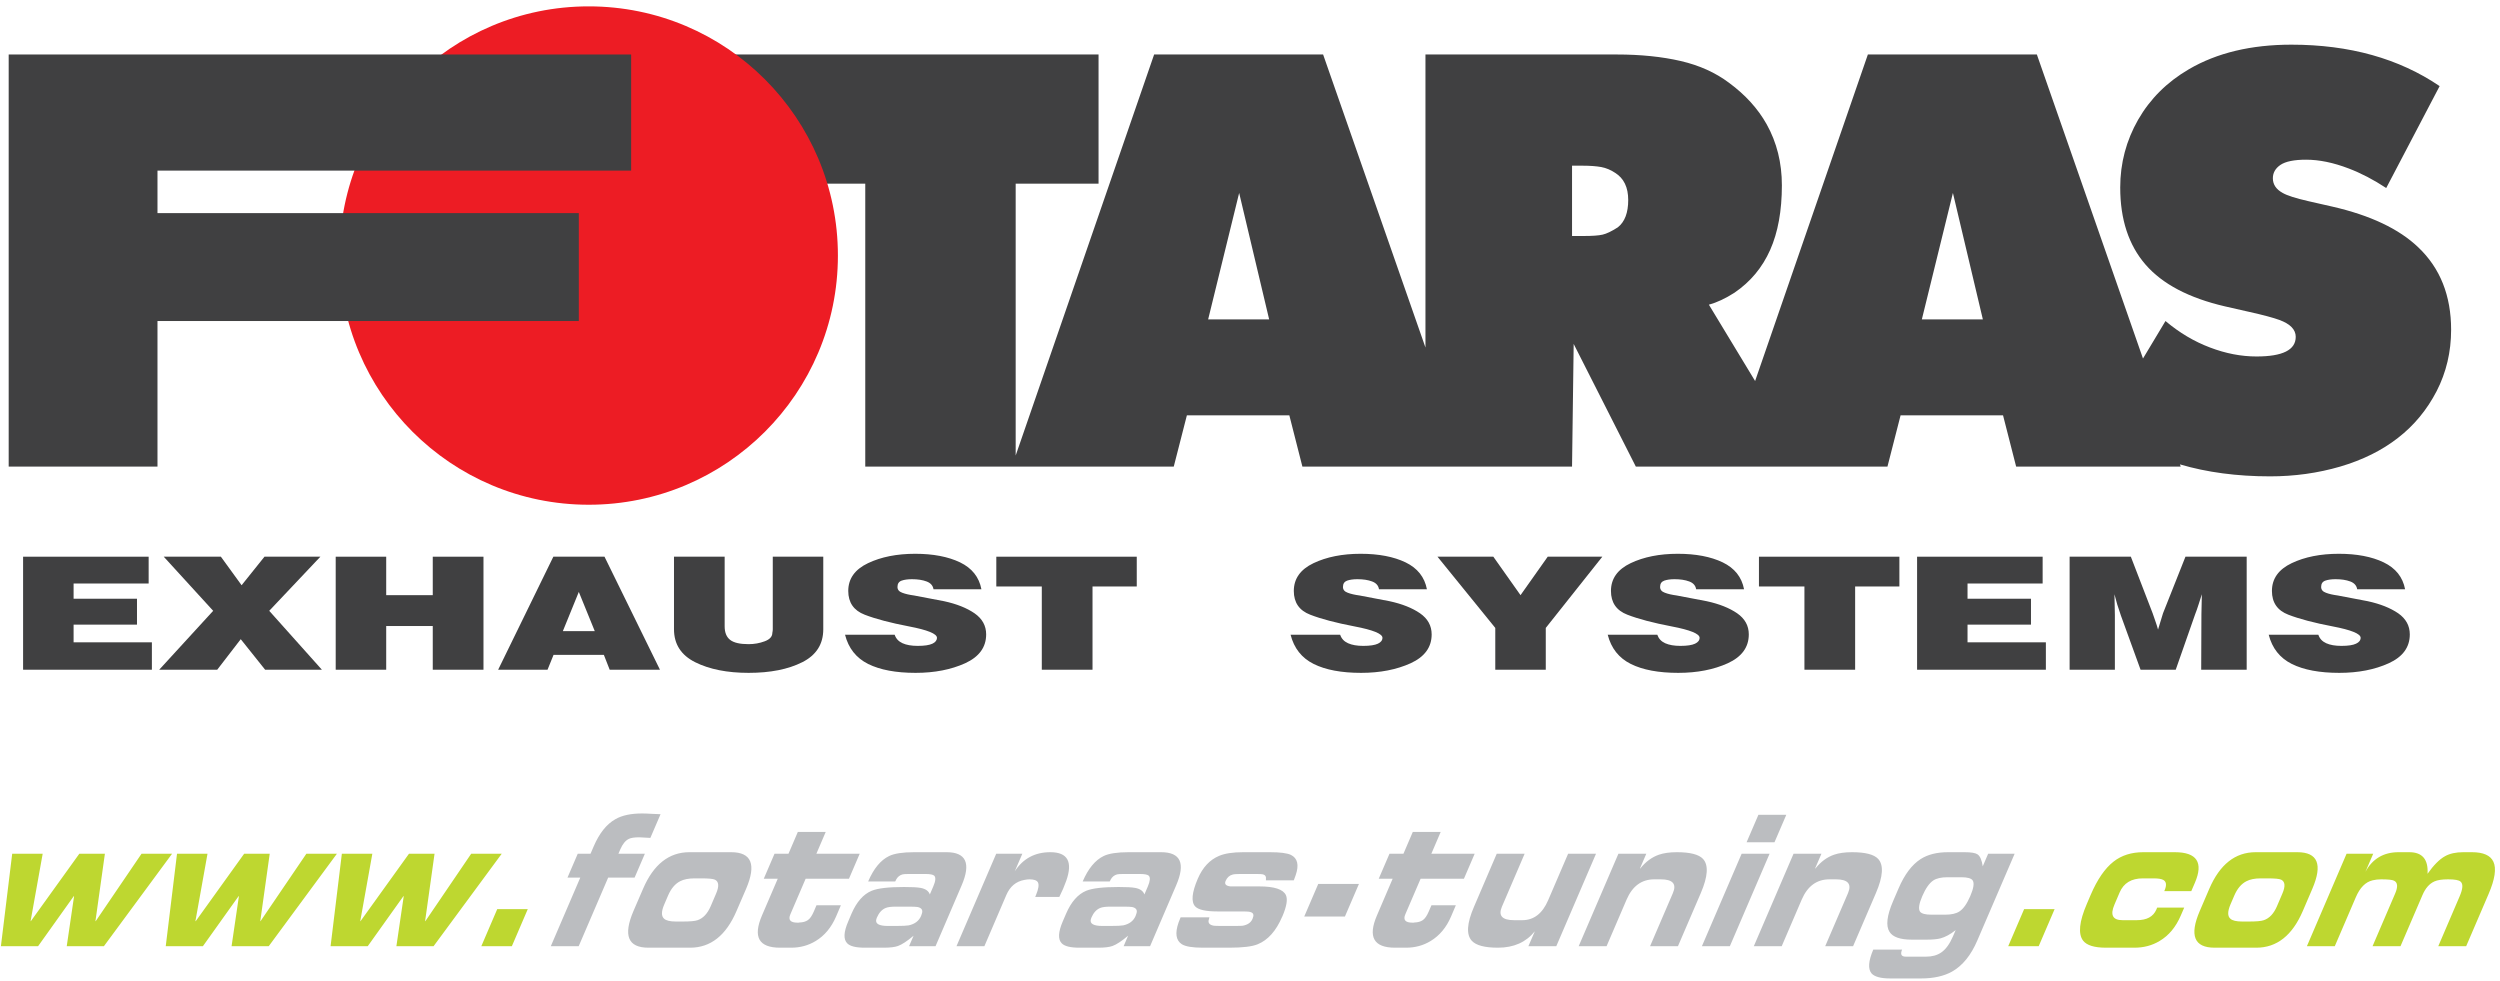
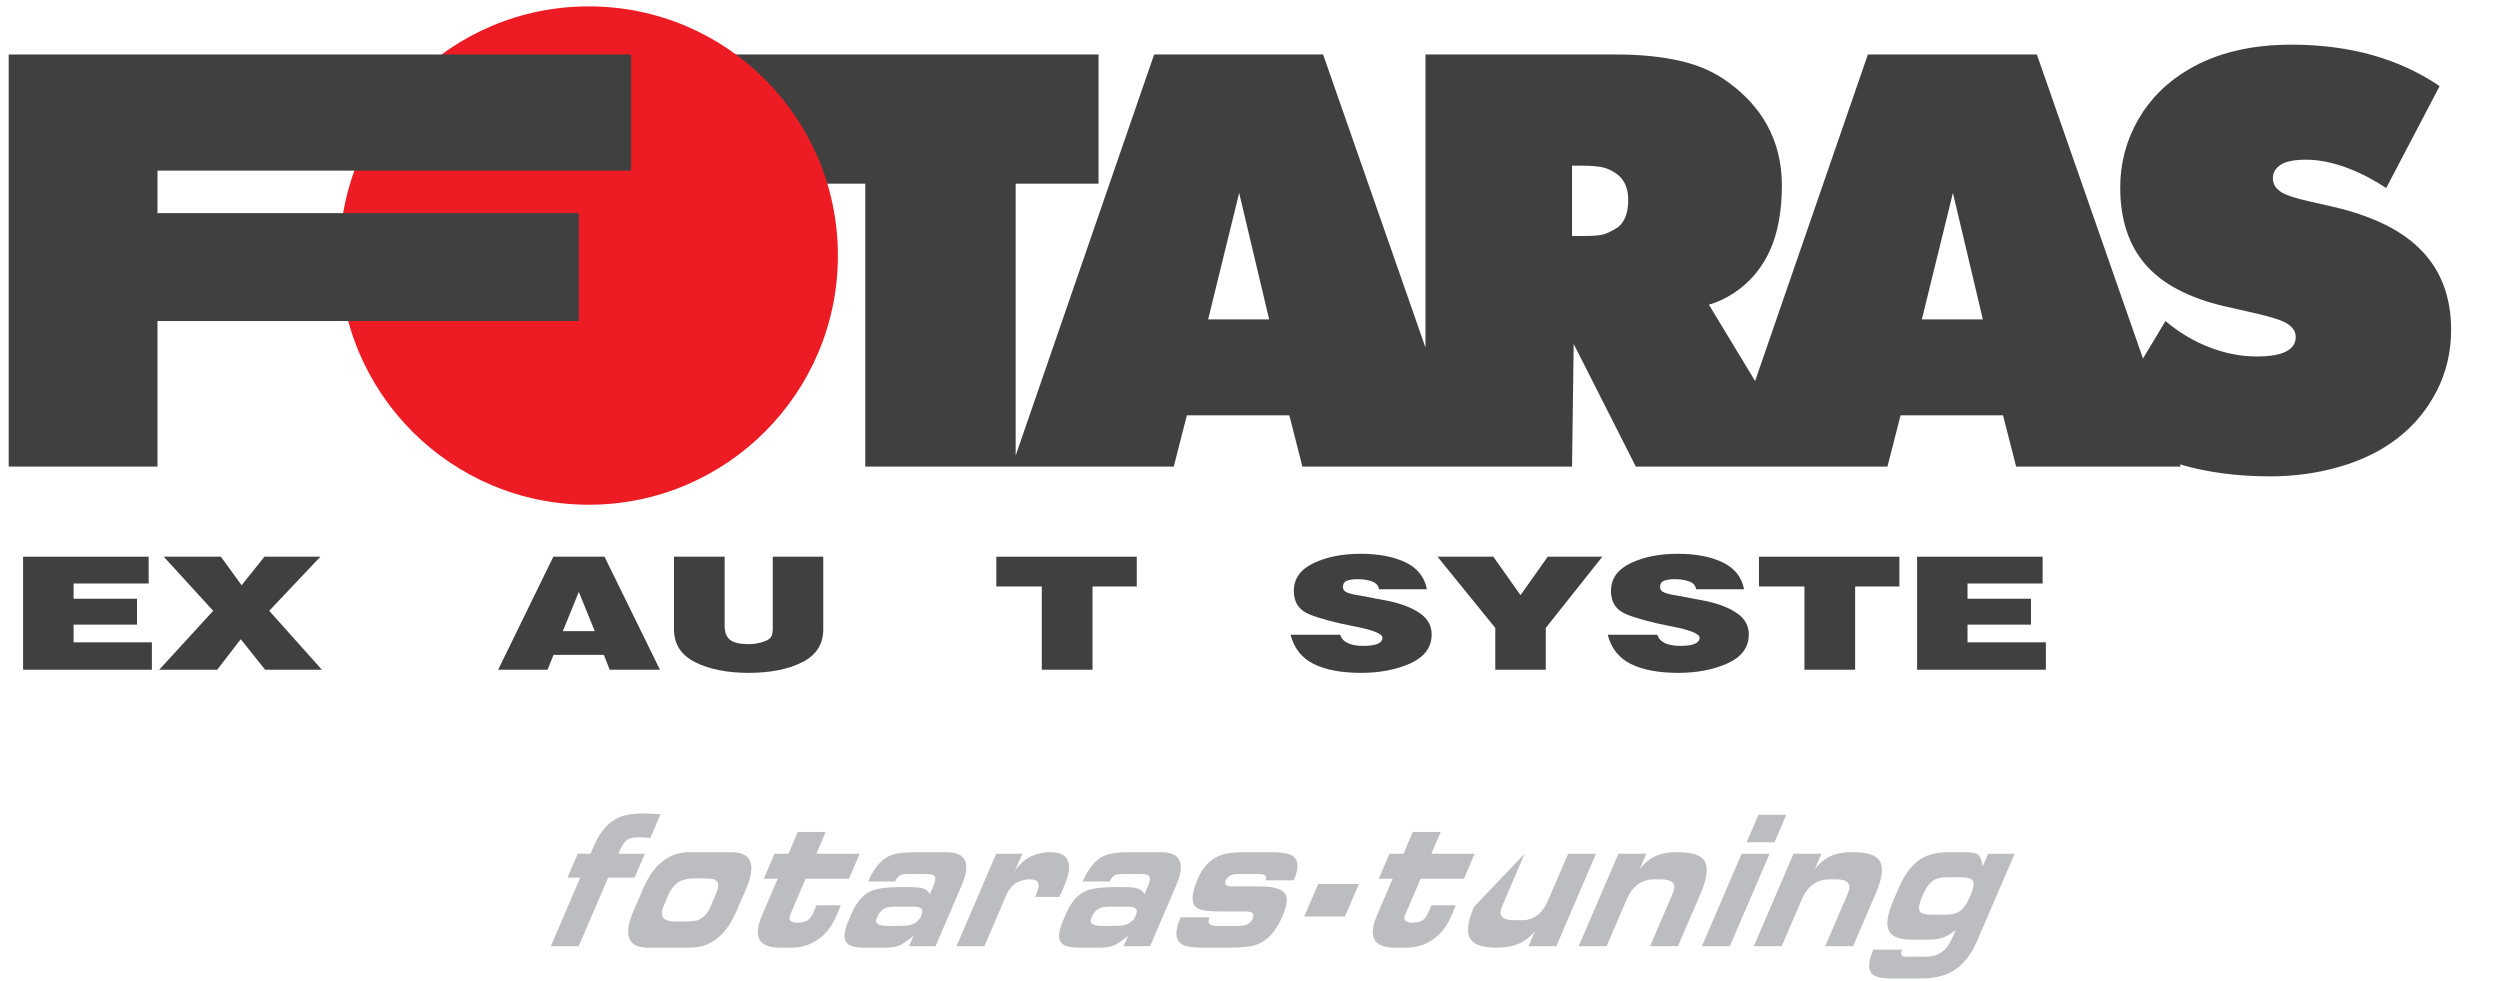
<svg xmlns="http://www.w3.org/2000/svg" width="181pt" height="71pt" viewBox="0 0 181 71" version="1.1">
  <g id="surface1">
    <path style=" stroke:none;fill-rule:nonzero;fill:rgb(25.099%,25.099%,25.499%);fill-opacity:1;" d="M 143.559 23.125 L 141.391 13.969 L 139.141 23.125 Z M 79.535 13.297 L 73.535 13.297 L 73.535 32.98 L 83.559 3.945 L 95.793 3.945 L 103.203 25.16 L 103.203 3.945 L 117.051 3.945 C 118.789 3.945 120.336 4.105 121.688 4.418 C 123.047 4.734 124.207 5.262 125.184 5.996 C 126.367 6.867 127.273 7.867 127.906 8.996 C 128.641 10.312 129.008 11.785 129.008 13.418 C 129.008 15.258 128.727 16.816 128.16 18.094 C 127.594 19.371 126.734 20.402 125.578 21.191 C 124.918 21.613 124.301 21.902 123.723 22.059 L 127.07 27.586 L 135.234 3.945 L 147.469 3.945 L 155.152 25.957 L 156.781 23.242 C 157.781 24.086 158.852 24.723 159.996 25.156 C 161.141 25.594 162.266 25.809 163.371 25.809 C 165.266 25.809 166.211 25.336 166.211 24.387 C 166.211 23.863 165.816 23.453 165.027 23.164 C 164.605 23.008 163.871 22.809 162.816 22.574 L 161.082 22.18 C 158.477 21.574 156.562 20.566 155.34 19.16 C 154.117 17.75 153.504 15.891 153.504 13.574 C 153.504 11.812 153.938 10.176 154.805 8.66 C 155.676 7.148 156.898 5.934 158.477 5.012 C 160.504 3.828 162.977 3.234 165.895 3.234 C 170.105 3.234 173.684 4.234 176.629 6.234 L 172.762 13.613 C 171.844 13.008 170.934 12.535 170.039 12.195 C 168.934 11.773 167.91 11.562 166.961 11.562 C 166.094 11.562 165.477 11.688 165.105 11.938 C 164.738 12.188 164.555 12.512 164.555 12.906 C 164.555 13.352 164.789 13.707 165.266 13.969 C 165.578 14.152 166.199 14.352 167.117 14.562 L 168.855 14.957 C 171.617 15.59 173.695 16.574 175.09 17.914 C 176.668 19.414 177.461 21.402 177.461 23.875 C 177.461 25.48 177.109 26.961 176.414 28.316 C 175.715 29.668 174.781 30.801 173.609 31.707 C 172.441 32.617 171.047 33.305 169.43 33.781 C 167.809 34.254 166.117 34.488 164.355 34.488 C 161.961 34.488 159.785 34.199 157.828 33.621 L 157.883 33.781 L 145.969 33.781 L 145.02 30.07 L 137.602 30.07 L 136.652 33.781 L 118.434 33.781 L 113.934 24.902 L 113.816 33.781 L 94.293 33.781 L 93.348 30.07 L 85.93 30.07 L 84.98 33.781 L 62.645 33.781 L 62.645 13.297 L 50.965 13.297 L 50.965 3.945 L 79.535 3.945 Z M 91.887 23.125 L 89.715 13.969 L 87.469 23.125 Z M 117.883 14.48 C 117.883 13.562 117.566 12.906 116.934 12.512 C 116.617 12.301 116.281 12.16 115.93 12.094 C 115.574 12.031 115.133 11.996 114.605 11.996 L 113.816 11.996 L 113.816 17.086 L 114.645 17.086 C 115.277 17.086 115.738 17.055 116.027 16.988 C 116.316 16.922 116.684 16.746 117.133 16.457 C 117.633 16.062 117.883 15.402 117.883 14.48 " />
    <path style=" stroke:none;fill-rule:evenodd;fill:rgb(92.899%,10.999%,14.099%);fill-opacity:1;" d="M 42.625 0.461 C 52.59 0.461 60.664 8.539 60.664 18.504 C 60.664 28.465 52.59 36.543 42.625 36.543 C 32.66 36.543 24.582 28.465 24.582 18.504 C 24.582 8.539 32.66 0.461 42.625 0.461 " />
    <path style=" stroke:none;fill-rule:nonzero;fill:rgb(25.099%,25.099%,25.499%);fill-opacity:1;" d="M 45.695 12.352 L 11.402 12.352 L 11.402 15.43 L 41.906 15.43 L 41.906 23.242 L 11.402 23.242 L 11.402 33.781 L 0.629 33.781 L 0.629 3.945 L 45.695 3.945 L 45.695 12.352 " />
    <path style=" stroke:none;fill-rule:nonzero;fill:rgb(25.099%,25.099%,25.499%);fill-opacity:1;" d="M 1.672 48.488 L 1.672 40.305 L 10.762 40.305 L 10.762 42.246 L 5.328 42.246 L 5.328 43.348 L 9.918 43.348 L 9.918 45.223 L 5.328 45.223 L 5.328 46.504 L 10.996 46.504 L 10.996 48.488 L 1.672 48.488 " />
    <path style=" stroke:none;fill-rule:nonzero;fill:rgb(25.099%,25.099%,25.499%);fill-opacity:1;" d="M 11.527 48.488 L 15.434 44.223 L 11.855 40.305 L 15.992 40.305 L 17.492 42.371 L 19.148 40.305 L 23.195 40.305 L 19.492 44.223 L 23.305 48.488 L 19.195 48.488 L 17.43 46.277 L 15.727 48.488 L 11.527 48.488 " />
-     <path style=" stroke:none;fill-rule:nonzero;fill:rgb(25.099%,25.099%,25.499%);fill-opacity:1;" d="M 24.305 48.488 L 24.305 40.305 L 27.961 40.305 L 27.961 43.09 L 31.332 43.09 L 31.332 40.305 L 35.004 40.305 L 35.004 48.488 L 31.332 48.488 L 31.332 45.324 L 27.961 45.324 L 27.961 48.488 L 24.305 48.488 " />
    <path style=" stroke:none;fill-rule:nonzero;fill:rgb(25.099%,25.099%,25.499%);fill-opacity:1;" d="M 36.066 48.488 L 40.062 40.305 L 43.766 40.305 L 47.781 48.488 L 44.141 48.488 L 43.719 47.41 L 40.078 47.41 L 39.641 48.488 Z M 40.75 45.695 L 43.062 45.695 L 41.906 42.855 Z M 40.75 45.695 " />
    <path style=" stroke:none;fill-rule:nonzero;fill:rgb(25.099%,25.099%,25.499%);fill-opacity:1;" d="M 48.797 40.305 L 52.465 40.305 L 52.465 45.348 C 52.465 45.797 52.598 46.121 52.863 46.328 C 53.129 46.535 53.574 46.637 54.199 46.637 C 54.605 46.637 54.992 46.57 55.363 46.43 C 55.734 46.293 55.918 46.086 55.918 45.816 C 55.938 45.727 55.949 45.641 55.949 45.555 C 55.949 45.469 55.949 45.398 55.949 45.348 L 55.949 40.305 L 59.605 40.305 L 59.605 45.559 C 59.605 46.637 59.098 47.434 58.082 47.945 C 57.066 48.457 55.773 48.715 54.199 48.715 C 52.648 48.715 51.359 48.457 50.332 47.945 C 49.309 47.434 48.797 46.637 48.797 45.559 L 48.797 40.305 " />
-     <path style=" stroke:none;fill-rule:nonzero;fill:rgb(25.099%,25.099%,25.499%);fill-opacity:1;" d="M 61.18 45.953 L 64.773 45.953 C 64.867 46.238 65.059 46.441 65.344 46.57 C 65.629 46.699 65.996 46.762 66.445 46.762 C 66.934 46.762 67.289 46.707 67.508 46.602 C 67.727 46.5 67.836 46.355 67.836 46.176 C 67.836 45.887 67.16 45.609 65.812 45.352 C 64.465 45.094 63.395 44.812 62.602 44.504 C 61.812 44.199 61.414 43.625 61.414 42.785 C 61.414 41.898 61.891 41.227 62.844 40.773 C 63.797 40.32 64.934 40.094 66.258 40.094 C 67.559 40.094 68.641 40.301 69.508 40.715 C 70.371 41.133 70.887 41.781 71.055 42.664 L 67.586 42.664 C 67.543 42.395 67.375 42.207 67.086 42.098 C 66.793 41.988 66.441 41.934 66.023 41.934 C 65.723 41.934 65.473 41.969 65.273 42.039 C 65.074 42.113 64.977 42.262 64.977 42.496 C 64.977 42.691 65.09 42.832 65.32 42.914 C 65.551 43.004 65.836 43.066 66.18 43.113 L 68.352 43.527 C 69.258 43.723 69.992 44.016 70.555 44.402 C 71.117 44.793 71.398 45.301 71.398 45.93 C 71.398 46.859 70.891 47.555 69.875 48.02 C 68.859 48.48 67.664 48.715 66.289 48.715 C 64.863 48.715 63.719 48.5 62.852 48.07 C 61.988 47.637 61.43 46.934 61.18 45.953 " />
    <path style=" stroke:none;fill-rule:nonzero;fill:rgb(25.099%,25.099%,25.499%);fill-opacity:1;" d="M 75.426 48.488 L 75.426 42.461 L 72.133 42.461 L 72.133 40.305 L 82.301 40.305 L 82.301 42.461 L 79.098 42.461 L 79.098 48.488 L 75.426 48.488 " />
    <path style=" stroke:none;fill-rule:nonzero;fill:rgb(25.099%,25.099%,25.499%);fill-opacity:1;" d="M 93.438 45.953 L 97.027 45.953 C 97.121 46.238 97.312 46.441 97.598 46.57 C 97.887 46.699 98.25 46.762 98.699 46.762 C 99.188 46.762 99.543 46.707 99.762 46.602 C 99.98 46.5 100.09 46.355 100.09 46.176 C 100.09 45.887 99.414 45.609 98.066 45.352 C 96.719 45.094 95.648 44.812 94.859 44.504 C 94.066 44.199 93.672 43.625 93.672 42.785 C 93.672 41.898 94.148 41.227 95.098 40.773 C 96.051 40.32 97.188 40.094 98.512 40.094 C 99.812 40.094 100.898 40.301 101.762 40.715 C 102.625 41.133 103.141 41.781 103.309 42.664 L 99.84 42.664 C 99.797 42.395 99.633 42.207 99.34 42.098 C 99.047 41.988 98.695 41.934 98.277 41.934 C 97.977 41.934 97.727 41.969 97.527 42.039 C 97.332 42.113 97.23 42.262 97.23 42.496 C 97.23 42.691 97.344 42.832 97.574 42.914 C 97.805 43.004 98.09 43.066 98.434 43.113 L 100.605 43.527 C 101.512 43.723 102.246 44.016 102.809 44.402 C 103.371 44.793 103.652 45.301 103.652 45.93 C 103.652 46.859 103.145 47.555 102.129 48.02 C 101.113 48.48 99.918 48.715 98.543 48.715 C 97.117 48.715 95.973 48.5 95.109 48.07 C 94.242 47.637 93.688 46.934 93.438 45.953 " />
    <path style=" stroke:none;fill-rule:nonzero;fill:rgb(25.099%,25.099%,25.499%);fill-opacity:1;" d="M 108.258 48.488 L 108.258 45.461 L 104.074 40.305 L 108.117 40.305 L 110.086 43.09 L 112.055 40.305 L 116.008 40.305 L 111.914 45.461 L 111.914 48.488 L 108.258 48.488 " />
    <path style=" stroke:none;fill-rule:nonzero;fill:rgb(25.099%,25.099%,25.499%);fill-opacity:1;" d="M 116.398 45.953 L 119.988 45.953 C 120.086 46.238 120.273 46.441 120.559 46.57 C 120.848 46.699 121.215 46.762 121.66 46.762 C 122.148 46.762 122.504 46.707 122.723 46.602 C 122.941 46.5 123.051 46.355 123.051 46.176 C 123.051 45.887 122.375 45.609 121.027 45.352 C 119.68 45.094 118.609 44.812 117.82 44.504 C 117.027 44.199 116.633 43.625 116.633 42.785 C 116.633 41.898 117.109 41.227 118.059 40.773 C 119.012 40.32 120.148 40.094 121.473 40.094 C 122.773 40.094 123.859 40.301 124.723 40.715 C 125.586 41.133 126.102 41.781 126.27 42.664 L 122.801 42.664 C 122.758 42.395 122.594 42.207 122.301 42.098 C 122.008 41.988 121.656 41.934 121.238 41.934 C 120.938 41.934 120.688 41.969 120.488 42.039 C 120.289 42.113 120.191 42.262 120.191 42.496 C 120.191 42.691 120.305 42.832 120.535 42.914 C 120.766 43.004 121.051 43.066 121.395 43.113 L 123.566 43.527 C 124.473 43.723 125.207 44.016 125.77 44.402 C 126.332 44.793 126.613 45.301 126.613 45.93 C 126.613 46.859 126.105 47.555 125.09 48.02 C 124.074 48.48 122.879 48.715 121.504 48.715 C 120.078 48.715 118.934 48.5 118.07 48.07 C 117.203 47.637 116.648 46.934 116.398 45.953 " />
    <path style=" stroke:none;fill-rule:nonzero;fill:rgb(25.099%,25.099%,25.499%);fill-opacity:1;" d="M 130.641 48.488 L 130.641 42.461 L 127.348 42.461 L 127.348 40.305 L 137.516 40.305 L 137.516 42.461 L 134.312 42.461 L 134.312 48.488 L 130.641 48.488 " />
    <path style=" stroke:none;fill-rule:nonzero;fill:rgb(25.099%,25.099%,25.499%);fill-opacity:1;" d="M 138.797 48.488 L 138.797 40.305 L 147.887 40.305 L 147.887 42.246 L 142.449 42.246 L 142.449 43.348 L 147.043 43.348 L 147.043 45.223 L 142.449 45.223 L 142.449 46.504 L 148.121 46.504 L 148.121 48.488 L 138.797 48.488 " />
-     <path style=" stroke:none;fill-rule:nonzero;fill:rgb(25.099%,25.099%,25.499%);fill-opacity:1;" d="M 153.117 48.488 L 149.84 48.488 L 149.84 40.305 L 154.273 40.305 L 155.852 44.402 C 155.883 44.5 155.945 44.68 156.039 44.941 C 156.133 45.203 156.199 45.418 156.242 45.582 L 156.602 44.402 L 158.227 40.305 L 162.66 40.305 L 162.66 48.488 L 159.367 48.488 L 159.383 44.461 L 159.414 43.023 C 159.352 43.211 159.273 43.445 159.188 43.73 C 159.098 44.016 159.012 44.262 158.93 44.469 L 157.523 48.488 L 154.977 48.488 L 153.555 44.57 C 153.453 44.281 153.363 44.012 153.289 43.766 C 153.219 43.516 153.148 43.27 153.086 43.023 C 153.086 43.188 153.094 43.438 153.102 43.773 C 153.113 44.113 153.117 44.367 153.117 44.539 L 153.117 48.488 " />
-     <path style=" stroke:none;fill-rule:nonzero;fill:rgb(25.099%,25.099%,25.499%);fill-opacity:1;" d="M 164.254 45.953 L 167.848 45.953 C 167.941 46.238 168.133 46.441 168.418 46.57 C 168.703 46.699 169.07 46.762 169.52 46.762 C 170.008 46.762 170.363 46.707 170.578 46.602 C 170.801 46.5 170.91 46.355 170.91 46.176 C 170.91 45.887 170.234 45.609 168.887 45.352 C 167.539 45.094 166.469 44.812 165.676 44.504 C 164.883 44.199 164.488 43.625 164.488 42.785 C 164.488 41.898 164.965 41.227 165.918 40.773 C 166.871 40.32 168.008 40.094 169.332 40.094 C 170.633 40.094 171.715 40.301 172.578 40.715 C 173.445 41.133 173.961 41.781 174.129 42.664 L 170.66 42.664 C 170.617 42.395 170.449 42.207 170.16 42.098 C 169.867 41.988 169.516 41.934 169.098 41.934 C 168.797 41.934 168.547 41.969 168.348 42.039 C 168.148 42.113 168.051 42.262 168.051 42.496 C 168.051 42.691 168.164 42.832 168.395 42.914 C 168.621 43.004 168.91 43.066 169.254 43.113 L 171.426 43.527 C 172.328 43.723 173.062 44.016 173.629 44.402 C 174.188 44.793 174.469 45.301 174.469 45.93 C 174.469 46.859 173.965 47.555 172.945 48.02 C 171.934 48.48 170.738 48.715 169.363 48.715 C 167.938 48.715 166.789 48.5 165.926 48.07 C 165.062 47.637 164.504 46.934 164.254 45.953 " />
-     <path style=" stroke:none;fill-rule:nonzero;fill:rgb(74.5%,84.299%,18.799%);fill-opacity:1;" d="M 37.059 68.504 L 34.848 68.504 L 36 65.82 L 38.211 65.82 Z M 36.324 61.812 L 31.391 68.504 L 28.699 68.504 L 29.23 64.883 L 29.207 64.883 L 26.625 68.504 L 23.934 68.504 L 24.75 61.812 L 26.957 61.812 L 26.082 66.691 L 26.102 66.691 L 29.609 61.812 L 31.461 61.812 L 30.777 66.691 L 30.797 66.691 L 34.113 61.812 Z M 24.391 61.812 L 19.457 68.504 L 16.766 68.504 L 17.297 64.883 L 17.273 64.883 L 14.691 68.504 L 12 68.504 L 12.816 61.812 L 15.023 61.812 L 14.148 66.691 L 14.172 66.691 L 17.676 61.812 L 19.527 61.812 L 18.844 66.691 L 18.863 66.691 L 22.18 61.812 Z M 12.457 61.812 L 7.523 68.504 L 4.832 68.504 L 5.363 64.883 L 5.34 64.883 L 2.758 68.504 L 0.066 68.504 L 0.883 61.812 L 3.09 61.812 L 2.215 66.691 L 2.234 66.691 L 5.742 61.812 L 7.594 61.812 L 6.91 66.691 L 6.93 66.691 L 10.246 61.812 Z M 147.602 68.504 L 145.395 68.504 L 146.547 65.82 L 148.754 65.82 Z M 157.887 66.289 C 157.531 67.121 157.02 67.734 156.352 68.129 C 155.812 68.453 155.207 68.613 154.531 68.613 L 152.469 68.613 C 151.629 68.613 151.078 68.441 150.816 68.102 C 150.445 67.613 150.535 66.723 151.09 65.434 L 151.367 64.785 C 151.848 63.668 152.398 62.867 153.023 62.379 C 153.602 61.926 154.32 61.699 155.176 61.699 L 157.449 61.699 C 159.055 61.699 159.543 62.438 158.91 63.914 L 158.648 64.52 L 156.691 64.52 L 156.738 64.41 C 156.875 64.059 156.836 63.824 156.621 63.707 C 156.492 63.633 156.258 63.594 155.922 63.594 L 155.141 63.594 C 154.312 63.594 153.754 63.934 153.461 64.613 L 153.086 65.492 C 152.762 66.246 152.957 66.621 153.672 66.621 L 154.703 66.621 C 155.426 66.621 155.895 66.367 156.117 65.859 L 156.18 65.711 L 158.137 65.711 Z M 166.723 65.957 C 165.961 67.73 164.84 68.613 163.359 68.613 L 160.34 68.613 C 158.859 68.613 158.5 67.73 159.262 65.957 L 159.949 64.355 C 160.711 62.586 161.828 61.699 163.312 61.699 L 166.328 61.699 C 167.812 61.699 168.172 62.586 167.41 64.355 Z M 164.852 65.613 L 165.242 64.699 C 165.473 64.168 165.445 63.832 165.16 63.691 C 165.031 63.625 164.699 63.594 164.16 63.594 L 163.676 63.594 C 163.246 63.594 162.902 63.664 162.641 63.801 C 162.273 63.988 161.98 64.332 161.762 64.84 L 161.488 65.477 C 161.273 65.98 161.266 66.328 161.477 66.512 C 161.617 66.648 161.906 66.719 162.336 66.719 L 162.816 66.719 C 163.359 66.719 163.719 66.688 163.902 66.621 C 164.305 66.484 164.621 66.148 164.852 65.613 Z M 178.551 68.504 L 176.531 68.504 L 178.074 64.906 C 178.312 64.355 178.34 63.996 178.148 63.832 C 178.027 63.719 177.727 63.664 177.242 63.664 C 176.801 63.664 176.469 63.715 176.25 63.816 C 175.883 63.98 175.594 64.312 175.383 64.812 L 173.797 68.504 L 171.773 68.504 L 173.406 64.699 C 173.621 64.203 173.594 63.891 173.328 63.762 C 173.199 63.695 172.891 63.664 172.391 63.664 C 172.172 63.664 171.969 63.688 171.781 63.734 C 171.266 63.852 170.859 64.262 170.559 64.965 L 169.039 68.504 L 167.02 68.504 L 169.891 61.812 L 171.82 61.812 L 171.254 63.125 C 171.766 62.176 172.57 61.699 173.656 61.699 L 174.43 61.699 C 175.379 61.699 175.816 62.223 175.754 63.262 C 176.195 62.637 176.617 62.211 177.016 61.992 C 177.359 61.797 177.801 61.699 178.34 61.699 L 178.965 61.699 C 179.793 61.699 180.312 61.93 180.523 62.391 C 180.75 62.879 180.633 63.66 180.172 64.73 L 178.551 68.504 " />
-     <path style=" stroke:none;fill-rule:nonzero;fill:rgb(73.299%,74.1%,75.299%);fill-opacity:1;" d="M 45.945 63.539 L 44.031 63.539 L 41.898 68.504 L 39.879 68.504 L 42.012 63.539 L 41.086 63.539 L 41.828 61.812 L 42.754 61.812 L 42.98 61.285 C 43.391 60.328 43.914 59.668 44.555 59.309 C 45.039 59.031 45.68 58.895 46.48 58.895 C 46.648 58.895 46.891 58.902 47.203 58.922 C 47.52 58.941 47.727 58.949 47.824 58.949 L 47.086 60.664 L 46.285 60.621 C 45.934 60.621 45.684 60.66 45.531 60.734 C 45.285 60.852 45.078 61.105 44.91 61.492 L 44.773 61.812 L 46.688 61.812 Z M 53.324 65.957 C 52.566 67.73 51.445 68.613 49.965 68.613 L 46.945 68.613 C 45.465 68.613 45.105 67.73 45.863 65.957 L 46.555 64.355 C 47.312 62.586 48.434 61.699 49.914 61.699 L 52.934 61.699 C 54.414 61.699 54.773 62.586 54.016 64.355 Z M 51.453 65.613 L 51.844 64.699 C 52.074 64.168 52.047 63.832 51.766 63.691 C 51.637 63.625 51.305 63.594 50.766 63.594 L 50.281 63.594 C 49.852 63.594 49.508 63.664 49.242 63.801 C 48.875 63.988 48.586 64.332 48.367 64.84 L 48.094 65.477 C 47.875 65.98 47.871 66.328 48.078 66.512 C 48.223 66.648 48.508 66.719 48.938 66.719 L 49.422 66.719 C 49.961 66.719 50.32 66.688 50.504 66.621 C 50.906 66.484 51.223 66.148 51.453 65.613 Z M 60.531 66.359 C 60.188 67.152 59.699 67.742 59.055 68.129 C 58.523 68.453 57.93 68.613 57.277 68.613 L 56.477 68.613 C 54.934 68.613 54.5 67.836 55.168 66.277 L 56.309 63.621 L 55.297 63.621 L 56.074 61.812 L 57.086 61.812 L 57.762 60.234 L 59.781 60.234 L 59.105 61.812 L 62.242 61.812 L 61.465 63.621 L 58.328 63.621 L 57.223 66.195 C 57.047 66.602 57.223 66.801 57.742 66.801 L 57.812 66.801 C 57.848 66.793 57.867 66.789 57.883 66.789 C 58.133 66.781 58.336 66.723 58.488 66.617 C 58.645 66.512 58.785 66.305 58.918 66 L 59.113 65.543 L 60.879 65.543 Z M 67.734 68.504 L 65.816 68.504 L 66.145 67.742 L 66.129 67.758 C 65.668 68.145 65.297 68.387 65.016 68.488 C 64.789 68.57 64.449 68.613 63.992 68.613 L 62.613 68.613 C 61.969 68.613 61.543 68.508 61.34 68.297 C 61.055 68.012 61.078 67.48 61.414 66.707 L 61.648 66.152 C 62.02 65.297 62.504 64.742 63.109 64.492 C 63.555 64.309 64.332 64.219 65.449 64.219 C 66.012 64.219 66.414 64.238 66.66 64.285 C 67.012 64.352 67.234 64.508 67.32 64.758 L 67.57 64.176 C 67.738 63.789 67.762 63.531 67.641 63.402 C 67.551 63.32 67.34 63.277 67.012 63.277 L 65.82 63.277 C 65.578 63.277 65.418 63.285 65.348 63.305 C 65.141 63.359 64.984 63.488 64.875 63.691 L 64.852 63.746 C 64.832 63.773 64.82 63.797 64.812 63.816 L 62.855 63.816 C 63.254 62.887 63.758 62.273 64.371 61.977 C 64.75 61.793 65.355 61.699 66.184 61.699 L 68.531 61.699 C 69.945 61.699 70.312 62.504 69.621 64.105 Z M 65.746 65.641 L 64.855 65.641 C 64.52 65.641 64.273 65.672 64.121 65.738 C 63.852 65.848 63.641 66.078 63.488 66.43 C 63.465 66.484 63.449 66.527 63.445 66.555 C 63.355 66.875 63.637 67.039 64.285 67.039 L 64.863 67.039 C 65.34 67.039 65.648 67.023 65.793 66.996 C 66.23 66.902 66.527 66.676 66.684 66.32 C 66.715 66.246 66.734 66.188 66.742 66.152 C 66.832 65.895 66.73 65.734 66.438 65.668 C 66.34 65.648 66.109 65.641 65.746 65.641 Z M 76.973 64.34 C 76.938 64.426 76.844 64.621 76.695 64.938 L 74.949 64.938 L 75.012 64.785 C 75.188 64.359 75.234 64.059 75.148 63.887 C 75.07 63.738 74.863 63.664 74.527 63.664 C 74.434 63.664 74.312 63.676 74.16 63.707 C 73.559 63.816 73.125 64.18 72.859 64.797 L 71.27 68.504 L 69.25 68.504 L 72.125 61.812 L 74.016 61.812 L 73.469 63.082 C 74.07 62.16 74.93 61.699 76.043 61.699 C 77.297 61.699 77.684 62.391 77.195 63.773 C 77.129 63.957 77.055 64.148 76.973 64.34 Z M 83.266 68.504 L 81.352 68.504 L 81.676 67.742 L 81.66 67.758 C 81.199 68.145 80.828 68.387 80.547 68.488 C 80.32 68.57 79.98 68.613 79.523 68.613 L 78.145 68.613 C 77.5 68.613 77.074 68.508 76.871 68.297 C 76.586 68.012 76.613 67.48 76.945 66.707 L 77.184 66.152 C 77.551 65.297 78.039 64.742 78.641 64.492 C 79.086 64.309 79.867 64.219 80.98 64.219 C 81.543 64.219 81.945 64.238 82.195 64.285 C 82.543 64.352 82.766 64.508 82.855 64.758 L 83.105 64.176 C 83.27 63.789 83.293 63.531 83.172 63.402 C 83.082 63.32 82.871 63.277 82.543 63.277 L 81.352 63.277 C 81.109 63.277 80.949 63.285 80.879 63.305 C 80.672 63.359 80.516 63.488 80.406 63.691 L 80.383 63.746 C 80.363 63.773 80.352 63.797 80.344 63.816 L 78.387 63.816 C 78.785 62.887 79.293 62.273 79.902 61.977 C 80.281 61.793 80.887 61.699 81.715 61.699 L 84.062 61.699 C 85.48 61.699 85.844 62.504 85.152 64.105 Z M 81.277 65.641 L 80.387 65.641 C 80.051 65.641 79.805 65.672 79.652 65.738 C 79.383 65.848 79.172 66.078 79.02 66.43 C 78.996 66.484 78.984 66.527 78.977 66.555 C 78.891 66.875 79.168 67.039 79.82 67.039 L 80.395 67.039 C 80.871 67.039 81.18 67.023 81.324 66.996 C 81.762 66.902 82.062 66.676 82.215 66.32 C 82.246 66.246 82.266 66.188 82.273 66.152 C 82.367 65.895 82.262 65.734 81.969 65.668 C 81.871 65.648 81.645 65.641 81.277 65.641 Z M 92.828 66.375 C 92.391 67.395 91.801 68.062 91.059 68.363 C 90.656 68.531 89.969 68.613 88.996 68.613 L 87.078 68.613 C 86.344 68.613 85.84 68.531 85.566 68.363 C 85.137 68.086 85.059 67.562 85.328 66.789 C 85.355 66.707 85.406 66.582 85.477 66.414 L 87.562 66.414 C 87.551 66.469 87.531 66.551 87.5 66.648 C 87.473 66.852 87.602 66.977 87.891 67.023 C 87.941 67.031 88.16 67.039 88.547 67.039 L 89.262 67.039 C 89.684 67.039 89.918 67.031 89.973 67.023 C 90.328 66.957 90.562 66.797 90.676 66.539 L 90.691 66.5 C 90.797 66.258 90.754 66.105 90.562 66.043 C 90.473 66.004 90.297 65.988 90.039 65.988 L 88.145 65.988 C 87.297 65.988 86.758 65.867 86.531 65.625 C 86.227 65.297 86.289 64.625 86.719 63.621 C 87.07 62.801 87.586 62.25 88.262 61.965 C 88.676 61.789 89.258 61.699 90.008 61.699 L 91.934 61.699 C 92.684 61.699 93.191 61.766 93.461 61.895 C 93.945 62.133 94.062 62.621 93.809 63.359 C 93.758 63.516 93.711 63.641 93.672 63.734 L 91.648 63.734 C 91.664 63.695 91.664 63.676 91.652 63.676 C 91.684 63.477 91.613 63.352 91.445 63.305 C 91.391 63.285 91.223 63.277 90.949 63.277 L 89.793 63.277 C 89.527 63.277 89.344 63.289 89.238 63.32 C 89.008 63.379 88.84 63.535 88.734 63.781 C 88.637 64.008 88.754 64.137 89.082 64.176 L 91.176 64.176 C 92.262 64.176 92.906 64.387 93.102 64.812 C 93.238 65.113 93.152 65.625 92.844 66.348 Z M 97.371 66.359 L 94.426 66.359 L 95.441 63.996 L 98.387 63.996 Z M 105.055 66.359 C 104.715 67.152 104.219 67.742 103.578 68.129 C 103.047 68.453 102.453 68.613 101.801 68.613 L 101.004 68.613 C 99.457 68.613 99.02 67.836 99.691 66.277 L 100.828 63.621 L 99.82 63.621 L 100.598 61.812 L 101.609 61.812 L 102.285 60.234 L 104.305 60.234 L 103.629 61.812 L 106.766 61.812 L 105.988 63.621 L 102.852 63.621 L 101.746 66.195 C 101.57 66.602 101.746 66.801 102.266 66.801 L 102.34 66.801 C 102.371 66.793 102.391 66.789 102.406 66.789 C 102.656 66.781 102.859 66.723 103.012 66.617 C 103.164 66.512 103.309 66.305 103.438 66 L 103.637 65.543 L 105.402 65.543 Z M 112.676 68.504 L 110.656 68.504 L 111.121 67.426 C 110.484 68.219 109.594 68.613 108.453 68.613 C 107.504 68.613 106.871 68.449 106.562 68.117 C 106.148 67.672 106.199 66.852 106.715 65.656 L 108.363 61.812 L 110.383 61.812 L 108.738 65.645 C 108.461 66.297 108.754 66.621 109.621 66.621 L 110.215 66.621 C 111.047 66.621 111.672 66.141 112.086 65.176 L 113.531 61.812 L 115.551 61.812 Z M 121.484 68.504 L 119.465 68.504 L 121.117 64.66 C 121.402 63.996 121.109 63.664 120.238 63.664 L 119.773 63.664 C 118.855 63.664 118.188 64.152 117.766 65.129 L 116.316 68.504 L 114.297 68.504 L 117.172 61.812 L 119.191 61.812 L 118.734 62.875 L 118.758 62.875 C 119.148 62.387 119.602 62.055 120.109 61.879 C 120.449 61.762 120.883 61.699 121.406 61.699 C 122.367 61.699 122.996 61.863 123.297 62.184 C 123.707 62.625 123.656 63.453 123.137 64.66 Z M 128.473 60.98 L 126.453 60.98 L 127.309 58.992 L 129.328 58.992 Z M 125.242 68.504 L 123.219 68.504 L 126.094 61.812 L 128.117 61.812 Z M 134.164 68.504 L 132.145 68.504 L 133.797 64.66 C 134.078 63.996 133.789 63.664 132.918 63.664 L 132.453 63.664 C 131.535 63.664 130.867 64.152 130.445 65.129 L 128.996 68.504 L 126.977 68.504 L 129.852 61.812 L 131.871 61.812 L 131.414 62.875 L 131.438 62.875 C 131.828 62.387 132.281 62.055 132.789 61.879 C 133.129 61.762 133.562 61.699 134.09 61.699 C 135.051 61.699 135.68 61.863 135.977 62.184 C 136.387 62.625 136.336 63.453 135.816 64.66 Z M 143.16 68.086 C 142.703 69.156 142.094 69.91 141.328 70.344 C 140.738 70.672 139.992 70.84 139.086 70.84 L 136.855 70.84 C 136.176 70.84 135.723 70.719 135.504 70.48 C 135.23 70.156 135.27 69.582 135.625 68.75 L 137.711 68.75 L 137.688 68.809 C 137.578 69.113 137.676 69.262 137.984 69.262 L 139.445 69.262 C 139.891 69.262 140.254 69.16 140.547 68.957 C 140.879 68.73 141.16 68.336 141.398 67.785 L 141.59 67.34 C 141.582 67.34 141.574 67.348 141.57 67.355 C 141.199 67.648 140.84 67.844 140.492 67.938 C 140.254 68 139.914 68.031 139.48 68.031 L 138.418 68.031 C 137.578 68.031 137.035 67.844 136.801 67.465 C 136.523 67.031 136.609 66.289 137.062 65.238 L 137.453 64.328 C 137.887 63.312 138.422 62.605 139.051 62.199 C 139.566 61.867 140.23 61.699 141.043 61.699 L 142.223 61.699 C 142.699 61.699 143.016 61.75 143.168 61.852 C 143.359 61.98 143.484 62.273 143.551 62.723 L 143.941 61.812 L 145.859 61.812 Z M 142.645 64.883 C 142.887 64.32 142.949 63.941 142.824 63.746 C 142.723 63.59 142.445 63.512 141.996 63.512 L 141 63.512 C 140.547 63.512 140.203 63.59 139.969 63.746 C 139.68 63.941 139.414 64.32 139.172 64.883 C 138.934 65.434 138.879 65.805 139.008 66 C 139.117 66.148 139.391 66.223 139.836 66.223 L 140.832 66.223 C 141.281 66.223 141.625 66.145 141.863 65.988 C 142.148 65.801 142.406 65.434 142.645 64.883 " />
+     <path style=" stroke:none;fill-rule:nonzero;fill:rgb(73.299%,74.1%,75.299%);fill-opacity:1;" d="M 45.945 63.539 L 44.031 63.539 L 41.898 68.504 L 39.879 68.504 L 42.012 63.539 L 41.086 63.539 L 41.828 61.812 L 42.754 61.812 L 42.98 61.285 C 43.391 60.328 43.914 59.668 44.555 59.309 C 45.039 59.031 45.68 58.895 46.48 58.895 C 46.648 58.895 46.891 58.902 47.203 58.922 C 47.52 58.941 47.727 58.949 47.824 58.949 L 47.086 60.664 L 46.285 60.621 C 45.934 60.621 45.684 60.66 45.531 60.734 C 45.285 60.852 45.078 61.105 44.91 61.492 L 44.773 61.812 L 46.688 61.812 Z M 53.324 65.957 C 52.566 67.73 51.445 68.613 49.965 68.613 L 46.945 68.613 C 45.465 68.613 45.105 67.73 45.863 65.957 L 46.555 64.355 C 47.312 62.586 48.434 61.699 49.914 61.699 L 52.934 61.699 C 54.414 61.699 54.773 62.586 54.016 64.355 Z M 51.453 65.613 L 51.844 64.699 C 52.074 64.168 52.047 63.832 51.766 63.691 C 51.637 63.625 51.305 63.594 50.766 63.594 L 50.281 63.594 C 49.852 63.594 49.508 63.664 49.242 63.801 C 48.875 63.988 48.586 64.332 48.367 64.84 L 48.094 65.477 C 47.875 65.98 47.871 66.328 48.078 66.512 C 48.223 66.648 48.508 66.719 48.938 66.719 L 49.422 66.719 C 49.961 66.719 50.32 66.688 50.504 66.621 C 50.906 66.484 51.223 66.148 51.453 65.613 Z M 60.531 66.359 C 60.188 67.152 59.699 67.742 59.055 68.129 C 58.523 68.453 57.93 68.613 57.277 68.613 L 56.477 68.613 C 54.934 68.613 54.5 67.836 55.168 66.277 L 56.309 63.621 L 55.297 63.621 L 56.074 61.812 L 57.086 61.812 L 57.762 60.234 L 59.781 60.234 L 59.105 61.812 L 62.242 61.812 L 61.465 63.621 L 58.328 63.621 L 57.223 66.195 C 57.047 66.602 57.223 66.801 57.742 66.801 L 57.812 66.801 C 57.848 66.793 57.867 66.789 57.883 66.789 C 58.133 66.781 58.336 66.723 58.488 66.617 C 58.645 66.512 58.785 66.305 58.918 66 L 59.113 65.543 L 60.879 65.543 Z M 67.734 68.504 L 65.816 68.504 L 66.145 67.742 L 66.129 67.758 C 65.668 68.145 65.297 68.387 65.016 68.488 C 64.789 68.57 64.449 68.613 63.992 68.613 L 62.613 68.613 C 61.969 68.613 61.543 68.508 61.34 68.297 C 61.055 68.012 61.078 67.48 61.414 66.707 L 61.648 66.152 C 62.02 65.297 62.504 64.742 63.109 64.492 C 63.555 64.309 64.332 64.219 65.449 64.219 C 66.012 64.219 66.414 64.238 66.66 64.285 C 67.012 64.352 67.234 64.508 67.32 64.758 L 67.57 64.176 C 67.738 63.789 67.762 63.531 67.641 63.402 C 67.551 63.32 67.34 63.277 67.012 63.277 L 65.82 63.277 C 65.578 63.277 65.418 63.285 65.348 63.305 C 65.141 63.359 64.984 63.488 64.875 63.691 L 64.852 63.746 C 64.832 63.773 64.82 63.797 64.812 63.816 L 62.855 63.816 C 63.254 62.887 63.758 62.273 64.371 61.977 C 64.75 61.793 65.355 61.699 66.184 61.699 L 68.531 61.699 C 69.945 61.699 70.312 62.504 69.621 64.105 Z M 65.746 65.641 L 64.855 65.641 C 64.52 65.641 64.273 65.672 64.121 65.738 C 63.852 65.848 63.641 66.078 63.488 66.43 C 63.465 66.484 63.449 66.527 63.445 66.555 C 63.355 66.875 63.637 67.039 64.285 67.039 L 64.863 67.039 C 65.34 67.039 65.648 67.023 65.793 66.996 C 66.23 66.902 66.527 66.676 66.684 66.32 C 66.715 66.246 66.734 66.188 66.742 66.152 C 66.832 65.895 66.73 65.734 66.438 65.668 C 66.34 65.648 66.109 65.641 65.746 65.641 Z M 76.973 64.34 C 76.938 64.426 76.844 64.621 76.695 64.938 L 74.949 64.938 L 75.012 64.785 C 75.188 64.359 75.234 64.059 75.148 63.887 C 75.07 63.738 74.863 63.664 74.527 63.664 C 74.434 63.664 74.312 63.676 74.16 63.707 C 73.559 63.816 73.125 64.18 72.859 64.797 L 71.27 68.504 L 69.25 68.504 L 72.125 61.812 L 74.016 61.812 L 73.469 63.082 C 74.07 62.16 74.93 61.699 76.043 61.699 C 77.297 61.699 77.684 62.391 77.195 63.773 C 77.129 63.957 77.055 64.148 76.973 64.34 Z M 83.266 68.504 L 81.352 68.504 L 81.676 67.742 L 81.66 67.758 C 81.199 68.145 80.828 68.387 80.547 68.488 C 80.32 68.57 79.98 68.613 79.523 68.613 L 78.145 68.613 C 77.5 68.613 77.074 68.508 76.871 68.297 C 76.586 68.012 76.613 67.48 76.945 66.707 L 77.184 66.152 C 77.551 65.297 78.039 64.742 78.641 64.492 C 79.086 64.309 79.867 64.219 80.98 64.219 C 81.543 64.219 81.945 64.238 82.195 64.285 C 82.543 64.352 82.766 64.508 82.855 64.758 L 83.105 64.176 C 83.27 63.789 83.293 63.531 83.172 63.402 C 83.082 63.32 82.871 63.277 82.543 63.277 L 81.352 63.277 C 81.109 63.277 80.949 63.285 80.879 63.305 C 80.672 63.359 80.516 63.488 80.406 63.691 L 80.383 63.746 C 80.363 63.773 80.352 63.797 80.344 63.816 L 78.387 63.816 C 78.785 62.887 79.293 62.273 79.902 61.977 C 80.281 61.793 80.887 61.699 81.715 61.699 L 84.062 61.699 C 85.48 61.699 85.844 62.504 85.152 64.105 Z M 81.277 65.641 L 80.387 65.641 C 80.051 65.641 79.805 65.672 79.652 65.738 C 79.383 65.848 79.172 66.078 79.02 66.43 C 78.996 66.484 78.984 66.527 78.977 66.555 C 78.891 66.875 79.168 67.039 79.82 67.039 L 80.395 67.039 C 80.871 67.039 81.18 67.023 81.324 66.996 C 81.762 66.902 82.062 66.676 82.215 66.32 C 82.246 66.246 82.266 66.188 82.273 66.152 C 82.367 65.895 82.262 65.734 81.969 65.668 C 81.871 65.648 81.645 65.641 81.277 65.641 Z M 92.828 66.375 C 92.391 67.395 91.801 68.062 91.059 68.363 C 90.656 68.531 89.969 68.613 88.996 68.613 L 87.078 68.613 C 86.344 68.613 85.84 68.531 85.566 68.363 C 85.137 68.086 85.059 67.562 85.328 66.789 C 85.355 66.707 85.406 66.582 85.477 66.414 L 87.562 66.414 C 87.551 66.469 87.531 66.551 87.5 66.648 C 87.473 66.852 87.602 66.977 87.891 67.023 C 87.941 67.031 88.16 67.039 88.547 67.039 L 89.262 67.039 C 89.684 67.039 89.918 67.031 89.973 67.023 C 90.328 66.957 90.562 66.797 90.676 66.539 L 90.691 66.5 C 90.797 66.258 90.754 66.105 90.562 66.043 C 90.473 66.004 90.297 65.988 90.039 65.988 L 88.145 65.988 C 87.297 65.988 86.758 65.867 86.531 65.625 C 86.227 65.297 86.289 64.625 86.719 63.621 C 87.07 62.801 87.586 62.25 88.262 61.965 C 88.676 61.789 89.258 61.699 90.008 61.699 L 91.934 61.699 C 92.684 61.699 93.191 61.766 93.461 61.895 C 93.945 62.133 94.062 62.621 93.809 63.359 C 93.758 63.516 93.711 63.641 93.672 63.734 L 91.648 63.734 C 91.664 63.695 91.664 63.676 91.652 63.676 C 91.684 63.477 91.613 63.352 91.445 63.305 C 91.391 63.285 91.223 63.277 90.949 63.277 L 89.793 63.277 C 89.527 63.277 89.344 63.289 89.238 63.32 C 89.008 63.379 88.84 63.535 88.734 63.781 C 88.637 64.008 88.754 64.137 89.082 64.176 L 91.176 64.176 C 92.262 64.176 92.906 64.387 93.102 64.812 C 93.238 65.113 93.152 65.625 92.844 66.348 Z M 97.371 66.359 L 94.426 66.359 L 95.441 63.996 L 98.387 63.996 Z M 105.055 66.359 C 104.715 67.152 104.219 67.742 103.578 68.129 C 103.047 68.453 102.453 68.613 101.801 68.613 L 101.004 68.613 C 99.457 68.613 99.02 67.836 99.691 66.277 L 100.828 63.621 L 99.82 63.621 L 100.598 61.812 L 101.609 61.812 L 102.285 60.234 L 104.305 60.234 L 103.629 61.812 L 106.766 61.812 L 105.988 63.621 L 102.852 63.621 L 101.746 66.195 C 101.57 66.602 101.746 66.801 102.266 66.801 L 102.34 66.801 C 102.371 66.793 102.391 66.789 102.406 66.789 C 102.656 66.781 102.859 66.723 103.012 66.617 C 103.164 66.512 103.309 66.305 103.438 66 L 103.637 65.543 L 105.402 65.543 Z M 112.676 68.504 L 110.656 68.504 L 111.121 67.426 C 110.484 68.219 109.594 68.613 108.453 68.613 C 107.504 68.613 106.871 68.449 106.562 68.117 C 106.148 67.672 106.199 66.852 106.715 65.656 L 110.383 61.812 L 108.738 65.645 C 108.461 66.297 108.754 66.621 109.621 66.621 L 110.215 66.621 C 111.047 66.621 111.672 66.141 112.086 65.176 L 113.531 61.812 L 115.551 61.812 Z M 121.484 68.504 L 119.465 68.504 L 121.117 64.66 C 121.402 63.996 121.109 63.664 120.238 63.664 L 119.773 63.664 C 118.855 63.664 118.188 64.152 117.766 65.129 L 116.316 68.504 L 114.297 68.504 L 117.172 61.812 L 119.191 61.812 L 118.734 62.875 L 118.758 62.875 C 119.148 62.387 119.602 62.055 120.109 61.879 C 120.449 61.762 120.883 61.699 121.406 61.699 C 122.367 61.699 122.996 61.863 123.297 62.184 C 123.707 62.625 123.656 63.453 123.137 64.66 Z M 128.473 60.98 L 126.453 60.98 L 127.309 58.992 L 129.328 58.992 Z M 125.242 68.504 L 123.219 68.504 L 126.094 61.812 L 128.117 61.812 Z M 134.164 68.504 L 132.145 68.504 L 133.797 64.66 C 134.078 63.996 133.789 63.664 132.918 63.664 L 132.453 63.664 C 131.535 63.664 130.867 64.152 130.445 65.129 L 128.996 68.504 L 126.977 68.504 L 129.852 61.812 L 131.871 61.812 L 131.414 62.875 L 131.438 62.875 C 131.828 62.387 132.281 62.055 132.789 61.879 C 133.129 61.762 133.562 61.699 134.09 61.699 C 135.051 61.699 135.68 61.863 135.977 62.184 C 136.387 62.625 136.336 63.453 135.816 64.66 Z M 143.16 68.086 C 142.703 69.156 142.094 69.91 141.328 70.344 C 140.738 70.672 139.992 70.84 139.086 70.84 L 136.855 70.84 C 136.176 70.84 135.723 70.719 135.504 70.48 C 135.23 70.156 135.27 69.582 135.625 68.75 L 137.711 68.75 L 137.688 68.809 C 137.578 69.113 137.676 69.262 137.984 69.262 L 139.445 69.262 C 139.891 69.262 140.254 69.16 140.547 68.957 C 140.879 68.73 141.16 68.336 141.398 67.785 L 141.59 67.34 C 141.582 67.34 141.574 67.348 141.57 67.355 C 141.199 67.648 140.84 67.844 140.492 67.938 C 140.254 68 139.914 68.031 139.48 68.031 L 138.418 68.031 C 137.578 68.031 137.035 67.844 136.801 67.465 C 136.523 67.031 136.609 66.289 137.062 65.238 L 137.453 64.328 C 137.887 63.312 138.422 62.605 139.051 62.199 C 139.566 61.867 140.23 61.699 141.043 61.699 L 142.223 61.699 C 142.699 61.699 143.016 61.75 143.168 61.852 C 143.359 61.98 143.484 62.273 143.551 62.723 L 143.941 61.812 L 145.859 61.812 Z M 142.645 64.883 C 142.887 64.32 142.949 63.941 142.824 63.746 C 142.723 63.59 142.445 63.512 141.996 63.512 L 141 63.512 C 140.547 63.512 140.203 63.59 139.969 63.746 C 139.68 63.941 139.414 64.32 139.172 64.883 C 138.934 65.434 138.879 65.805 139.008 66 C 139.117 66.148 139.391 66.223 139.836 66.223 L 140.832 66.223 C 141.281 66.223 141.625 66.145 141.863 65.988 C 142.148 65.801 142.406 65.434 142.645 64.883 " />
  </g>
</svg>